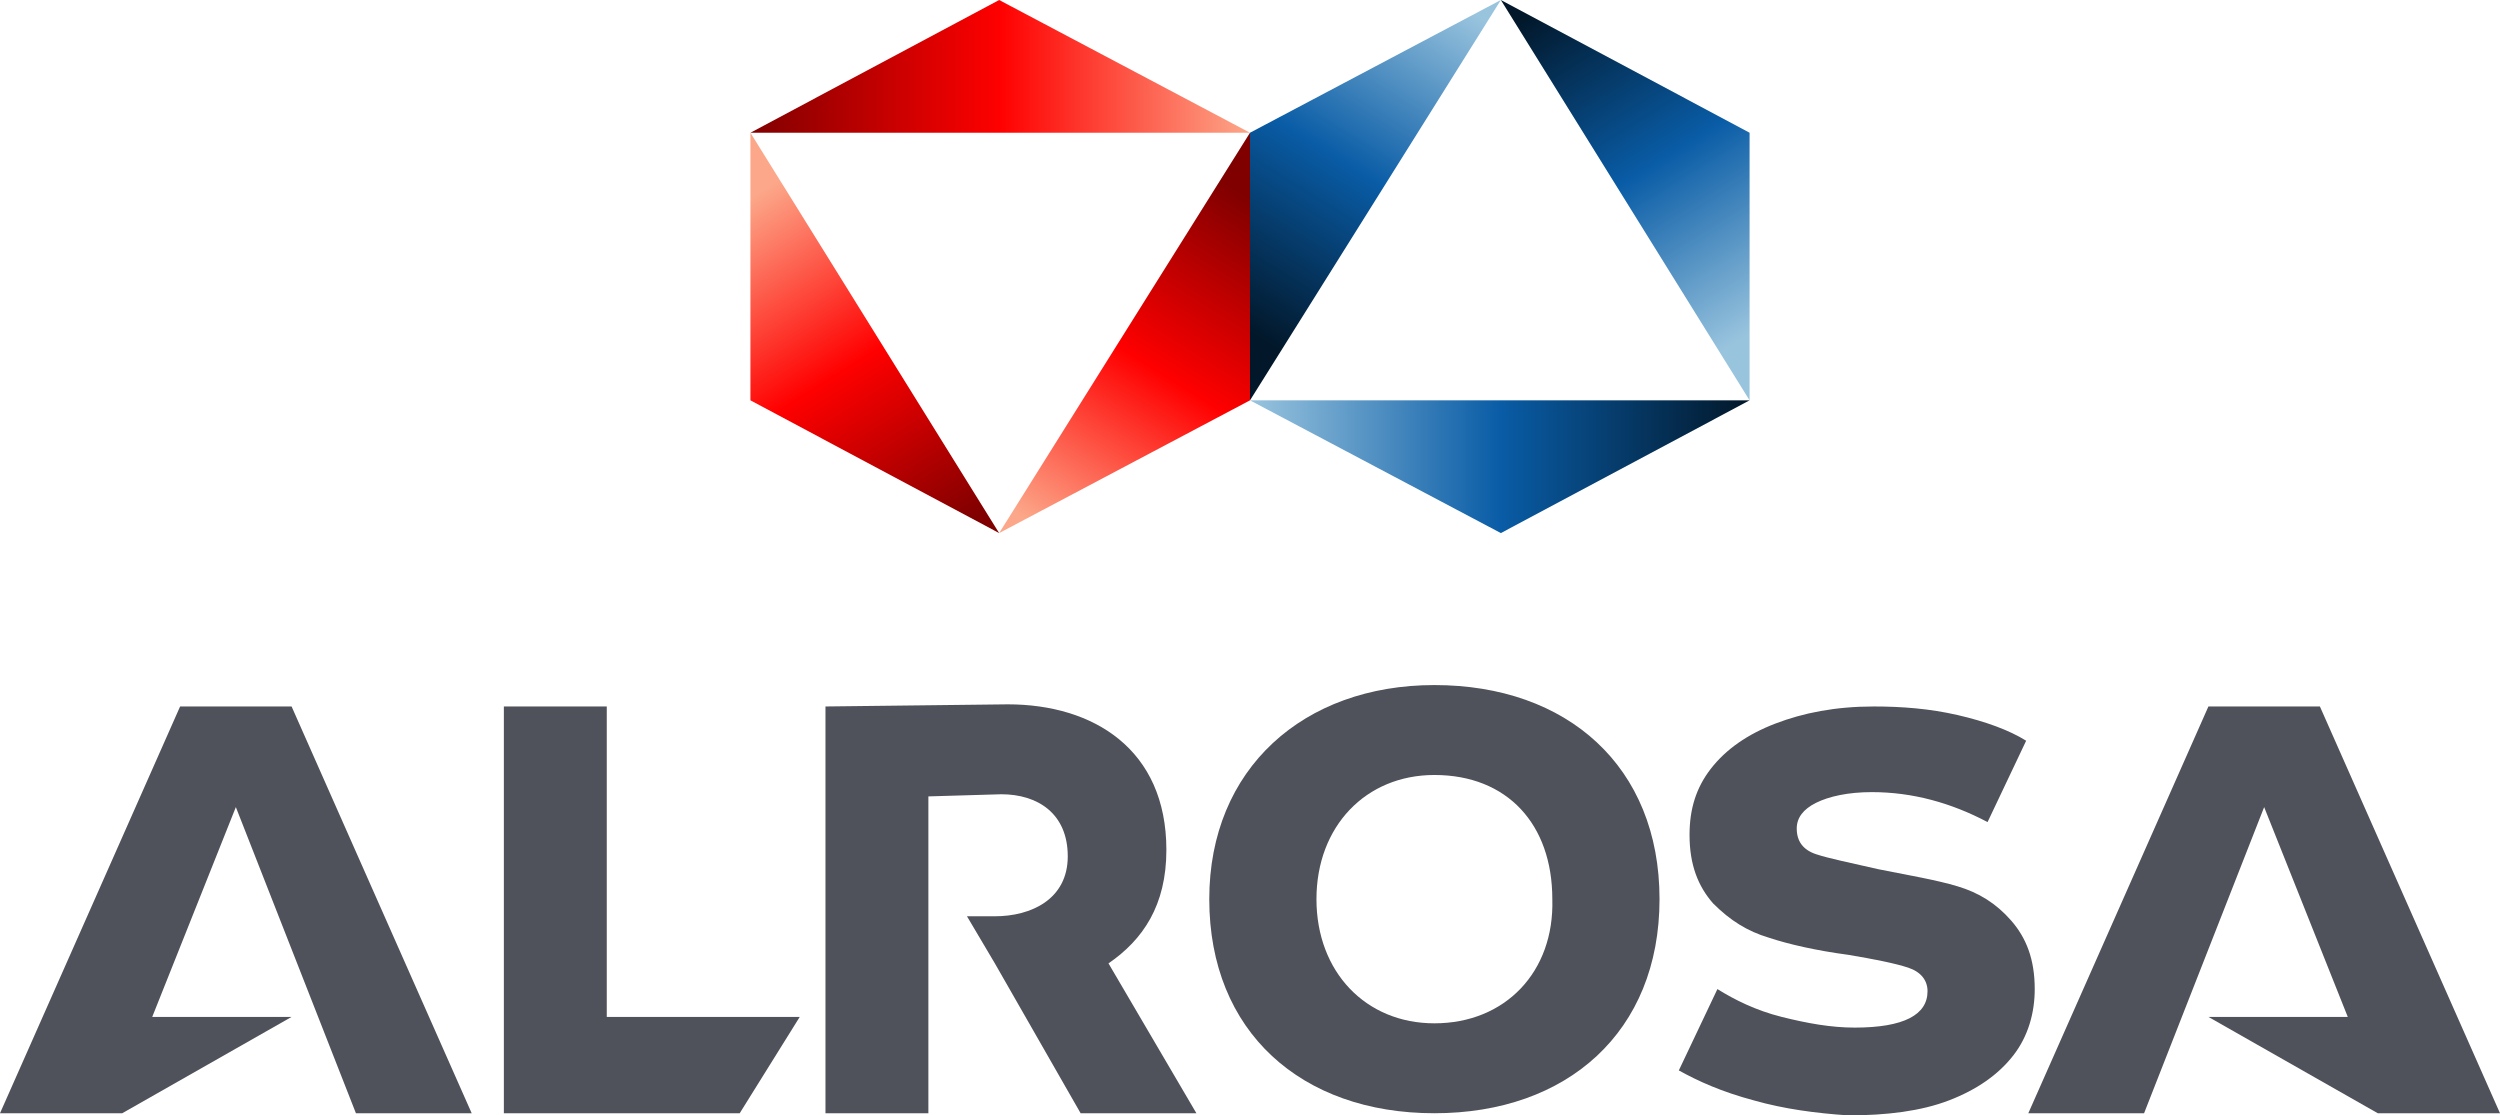
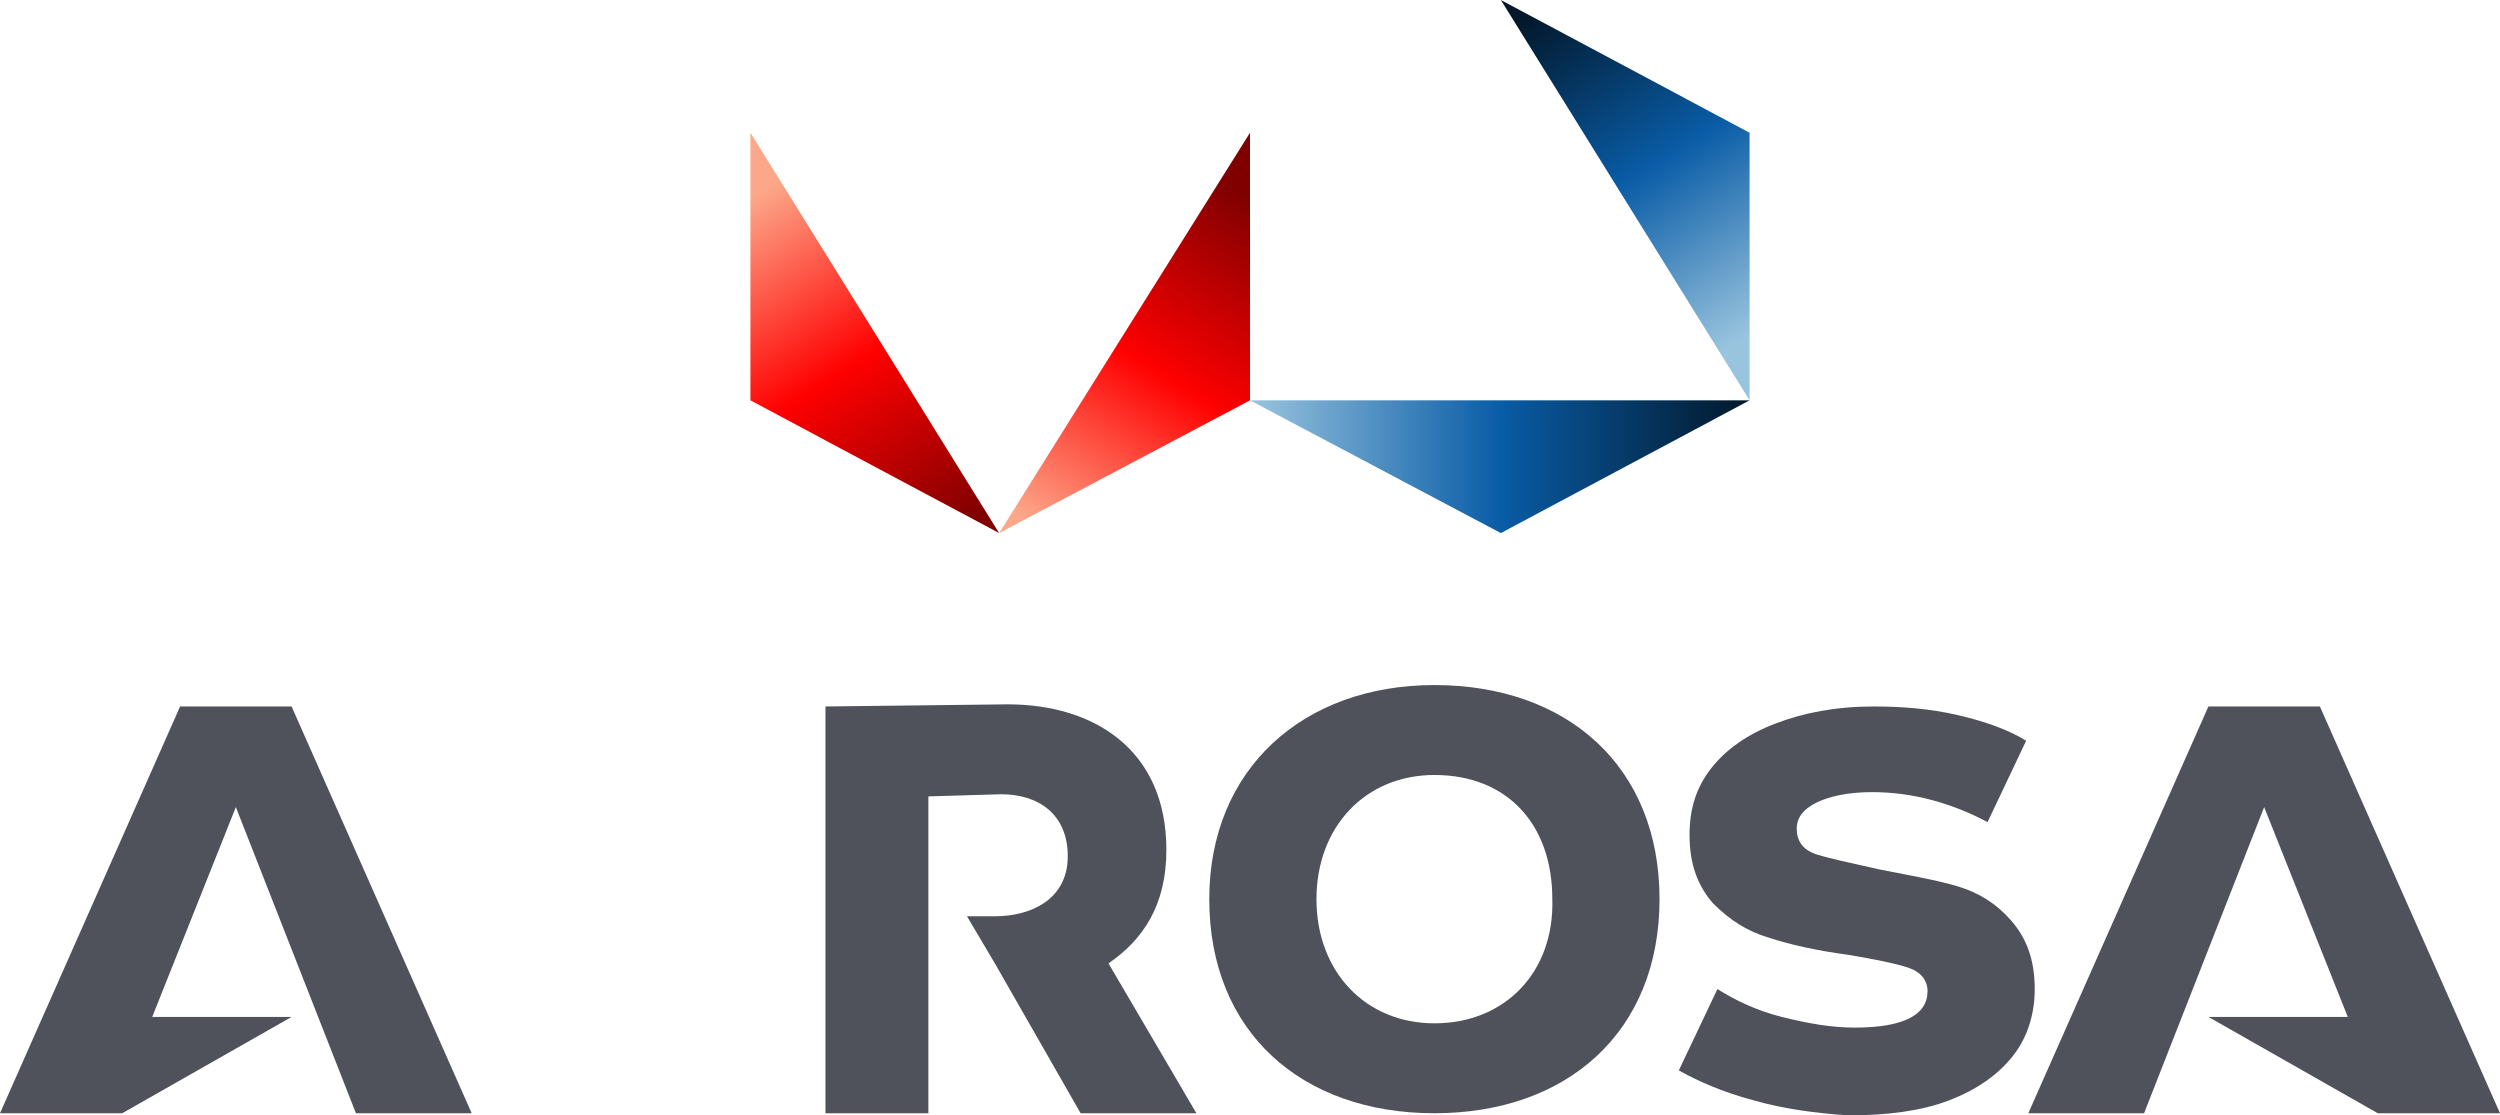
<svg xmlns="http://www.w3.org/2000/svg" width="195" height="87" viewBox="0 0 195 87" fill="none">
  <g clip-path="url(#clip0_5115_10703)">
-     <path d="M97.5 10.353L77.933 0L58.533 10.353H97.5Z" fill="url(#paint0_linear_5115_10703)" />
    <path d="M58.533 10.353V31.226L77.933 41.58L58.533 10.353Z" fill="url(#paint1_linear_5115_10703)" />
    <path d="M77.933 41.58L97.5 31.226V10.353L77.933 41.58Z" fill="url(#paint2_linear_5115_10703)" />
    <path d="M136.467 31.227L117.067 41.58L97.5 31.227H136.467Z" fill="url(#paint3_linear_5115_10703)" />
-     <path d="M97.5 31.227V10.353L117.067 0L97.5 31.227Z" fill="url(#paint4_linear_5115_10703)" />
    <path d="M117.067 0L136.467 10.353V31.227L117.067 0Z" fill="url(#paint5_linear_5115_10703)" />
    <path d="M111.883 53.435C101.681 53.435 94.323 59.948 94.323 70.134C94.323 80.487 101.514 86.833 111.883 86.833C122.251 86.833 129.443 80.487 129.443 70.134C129.443 59.781 122.251 53.435 111.883 53.435ZM111.883 79.819C106.531 79.819 102.684 75.812 102.684 70.134C102.684 64.457 106.531 60.449 111.883 60.449C117.569 60.449 121.081 64.29 121.081 70.134C121.248 75.812 117.401 79.819 111.883 79.819Z" fill="#4F525A" />
    <path d="M14.048 55.105L0 86.833H9.533L22.744 79.319H11.874L18.396 62.954L27.762 86.833H36.792L22.744 55.105H14.048Z" fill="#4F525A" />
    <path d="M180.952 55.105H172.256L158.208 86.833H167.238L176.604 62.954L183.126 79.319H172.256L185.467 86.833H195L180.952 55.105Z" fill="#4F525A" />
-     <path d="M47.328 79.319V55.105H39.301V86.833H42.144H47.328H57.697L62.38 79.319H47.328Z" fill="#4F525A" />
    <path d="M136.801 85.831C134.292 85.163 132.453 84.328 130.948 83.493L133.958 77.148C135.296 77.983 136.968 78.818 138.975 79.319C140.982 79.82 142.822 80.153 144.661 80.153C148.508 80.153 150.347 79.151 150.347 77.315C150.347 76.48 149.846 75.812 148.842 75.478C147.839 75.144 146.166 74.81 144.16 74.476C141.651 74.142 139.477 73.641 137.972 73.14C136.299 72.639 134.961 71.804 133.624 70.468C132.453 69.132 131.784 67.463 131.784 65.125C131.784 63.121 132.286 61.451 133.456 59.948C134.627 58.445 136.299 57.276 138.473 56.441C140.648 55.606 143.156 55.105 146.166 55.105C148.34 55.105 150.515 55.273 152.689 55.773C154.863 56.274 156.702 56.942 158.04 57.777L155.03 64.123C152.187 62.62 149.177 61.785 145.999 61.785C144.16 61.785 142.654 62.119 141.651 62.62C140.648 63.121 140.146 63.789 140.146 64.624C140.146 65.626 140.648 66.294 141.651 66.627C142.654 66.962 144.327 67.296 146.501 67.796C149.009 68.297 151.016 68.631 152.689 69.132C154.361 69.633 155.699 70.468 156.87 71.804C158.04 73.14 158.709 74.81 158.709 77.148C158.709 78.984 158.208 80.821 157.037 82.324C155.866 83.827 154.194 84.996 152.02 85.831C149.846 86.666 147.17 87 144.16 87C141.651 86.833 139.142 86.499 136.801 85.831Z" fill="#4F525A" />
    <path d="M86.462 75.144C89.138 73.307 90.978 70.635 90.978 66.294C90.978 58.445 85.292 54.938 78.602 54.938L64.387 55.105V86.833H72.414V62.119L78.1 61.952C80.943 61.952 83.285 63.455 83.285 66.794C83.285 70.134 80.442 71.47 77.599 71.47H75.424L77.599 75.144L84.288 86.833H93.319L86.462 75.144Z" fill="#4F525A" />
  </g>
  <defs>
    <linearGradient id="paint0_linear_5115_10703" x1="58.471" y1="5.2" x2="97.481" y2="5.2" gradientUnits="userSpaceOnUse">
      <stop stop-color="#800000" />
      <stop offset="0.5" stop-color="#FF0000" />
      <stop offset="1" stop-color="#FCA789" />
    </linearGradient>
    <linearGradient id="paint1_linear_5115_10703" x1="70.127" y1="44.129" x2="53.998" y2="18.296" gradientUnits="userSpaceOnUse">
      <stop stop-color="#800000" />
      <stop offset="0.5" stop-color="#FF0000" />
      <stop offset="1" stop-color="#FCA789" />
    </linearGradient>
    <linearGradient id="paint2_linear_5115_10703" x1="93.443" y1="12.986" x2="77.312" y2="38.823" gradientUnits="userSpaceOnUse">
      <stop stop-color="#800000" />
      <stop offset="0.5" stop-color="#FF0000" />
      <stop offset="1" stop-color="#FCA789" />
    </linearGradient>
    <linearGradient id="paint3_linear_5115_10703" x1="136.536" y1="36.344" x2="97.519" y2="36.344" gradientUnits="userSpaceOnUse">
      <stop stop-color="#021729" />
      <stop offset="0.5" stop-color="#095CA6" />
      <stop offset="1" stop-color="#99C4DE" />
    </linearGradient>
    <linearGradient id="paint4_linear_5115_10703" x1="101.557" y1="28.558" x2="117.685" y2="2.721" gradientUnits="userSpaceOnUse">
      <stop stop-color="#021729" />
      <stop offset="0.5" stop-color="#095CA6" />
      <stop offset="1" stop-color="#99C4DE" />
    </linearGradient>
    <linearGradient id="paint5_linear_5115_10703" x1="124.874" y1="-2.586" x2="141.004" y2="23.251" gradientUnits="userSpaceOnUse">
      <stop stop-color="#021729" />
      <stop offset="0.5" stop-color="#095CA6" />
      <stop offset="1" stop-color="#99C4DE" />
    </linearGradient>
    <clipPath id="clip0_5115_10703">
      <rect width="195" height="87" fill="white" />
    </clipPath>
  </defs>
</svg>